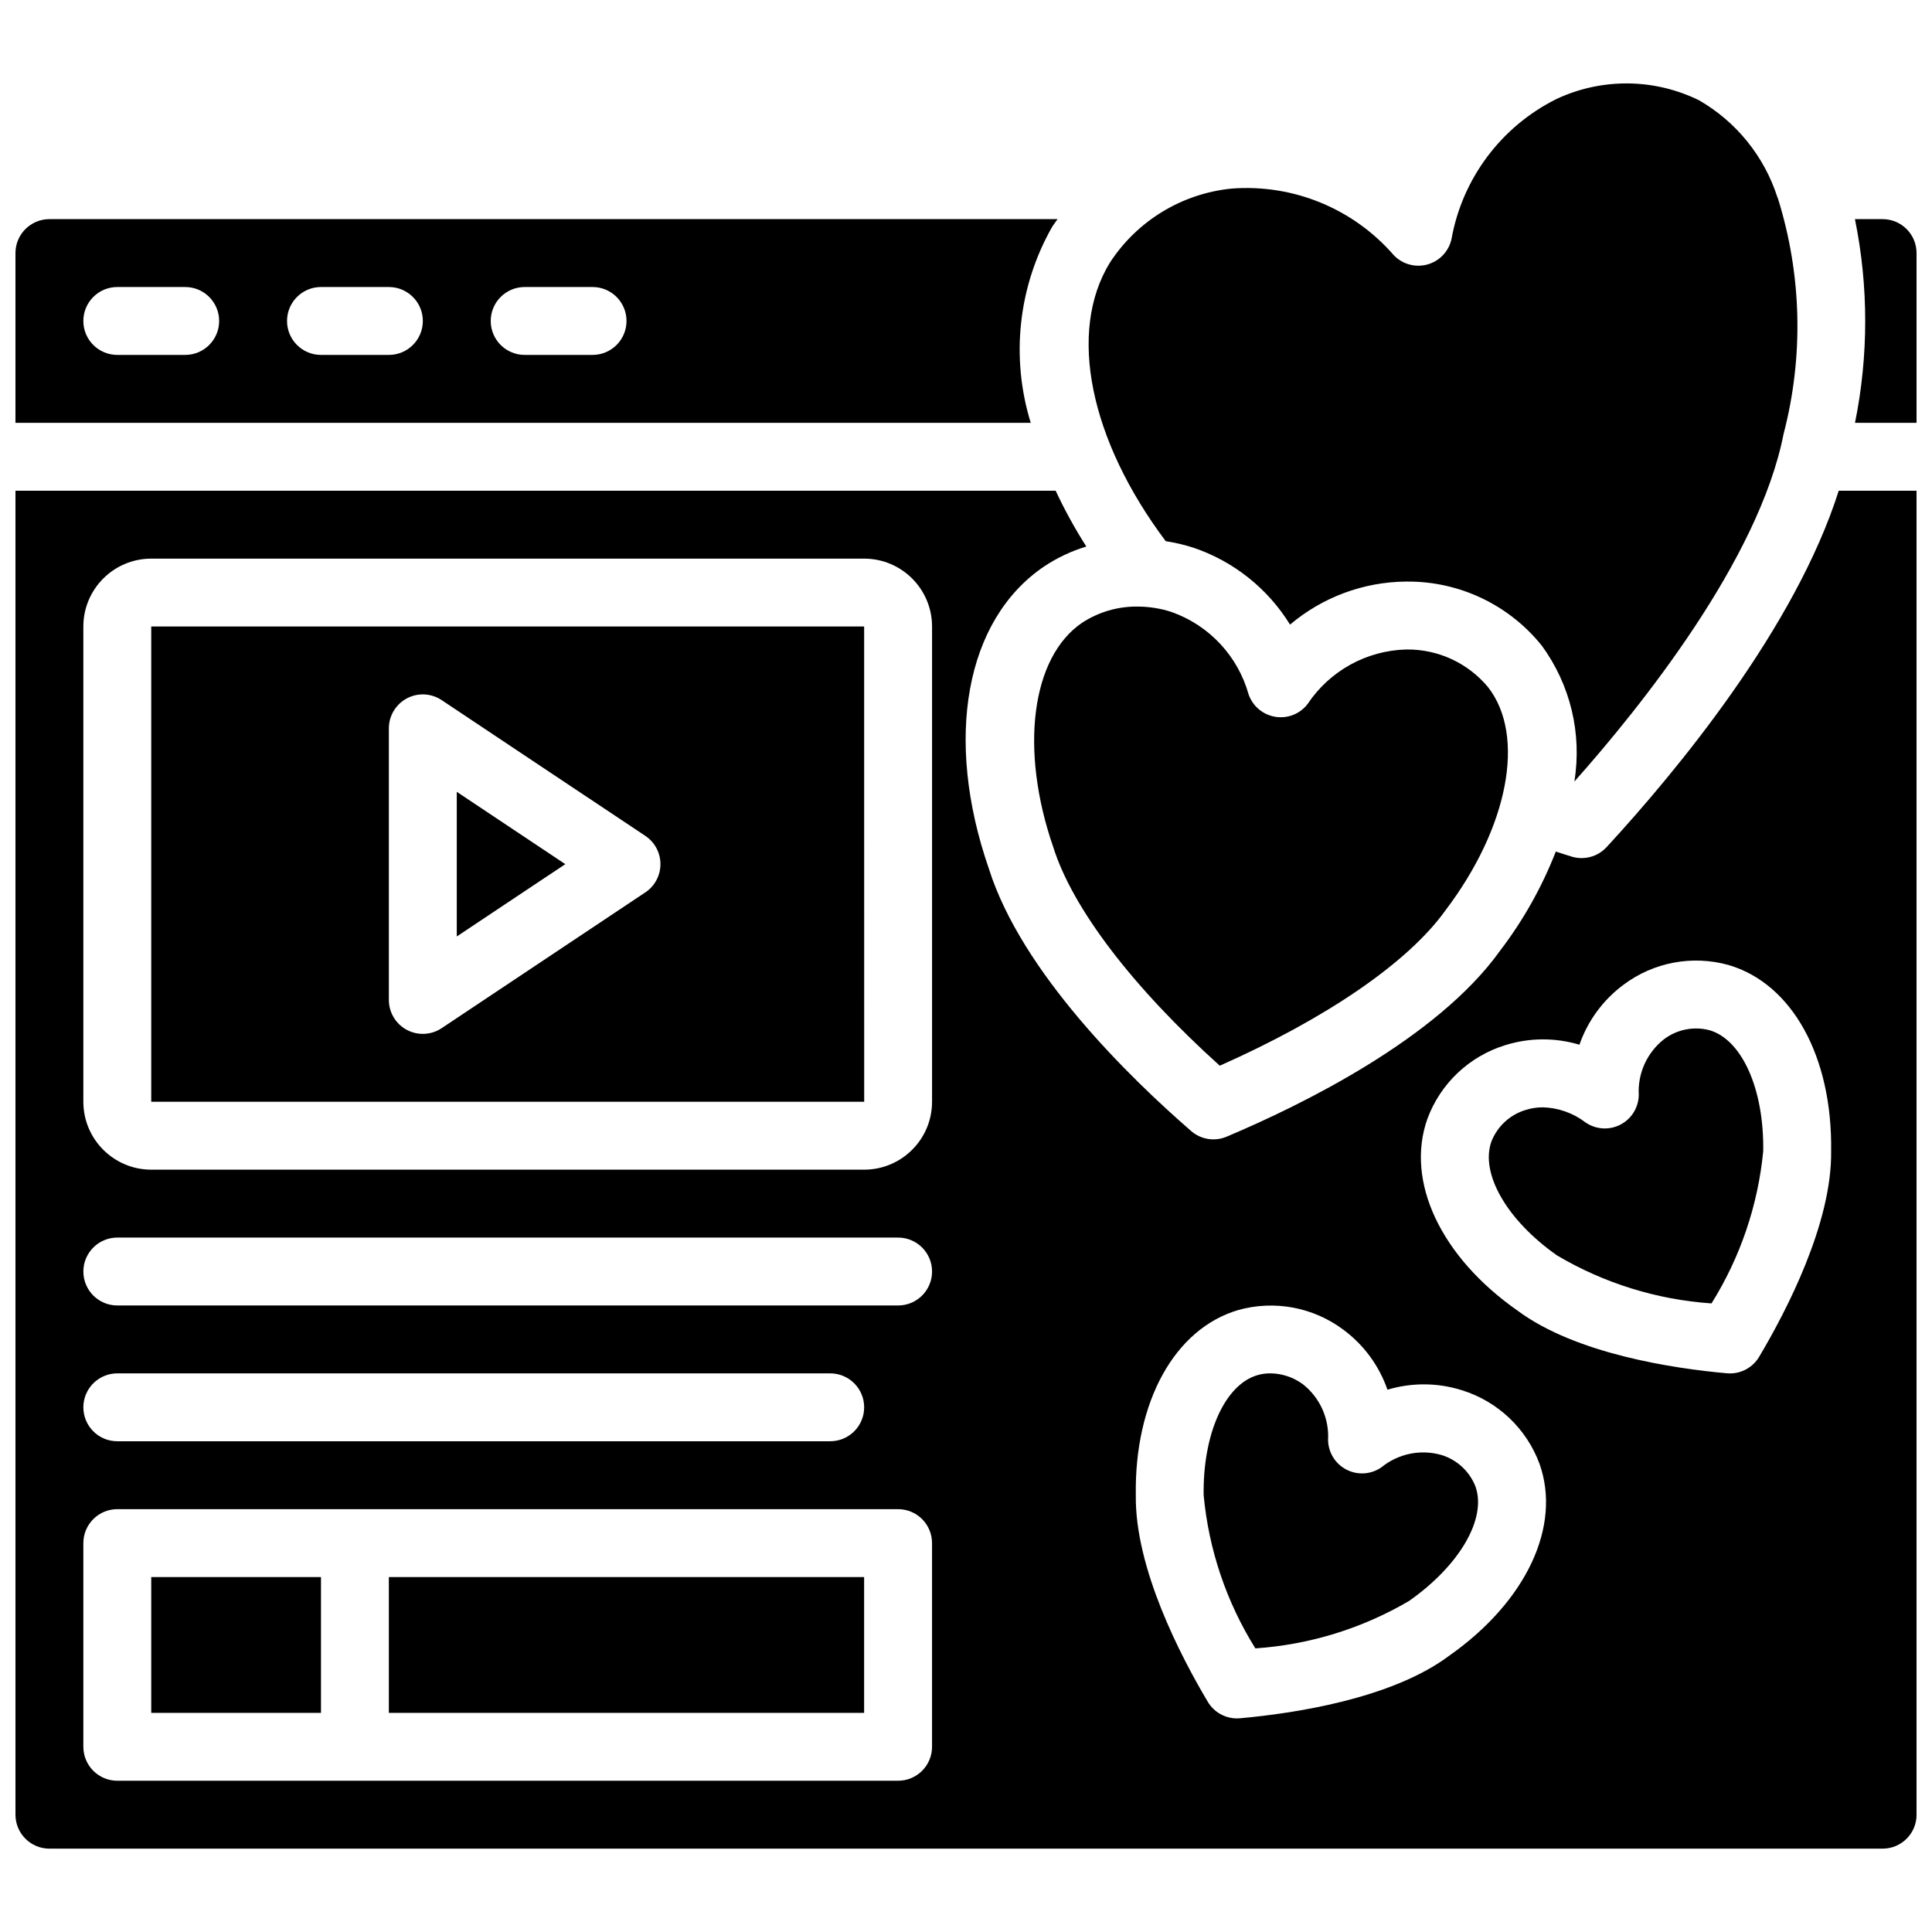
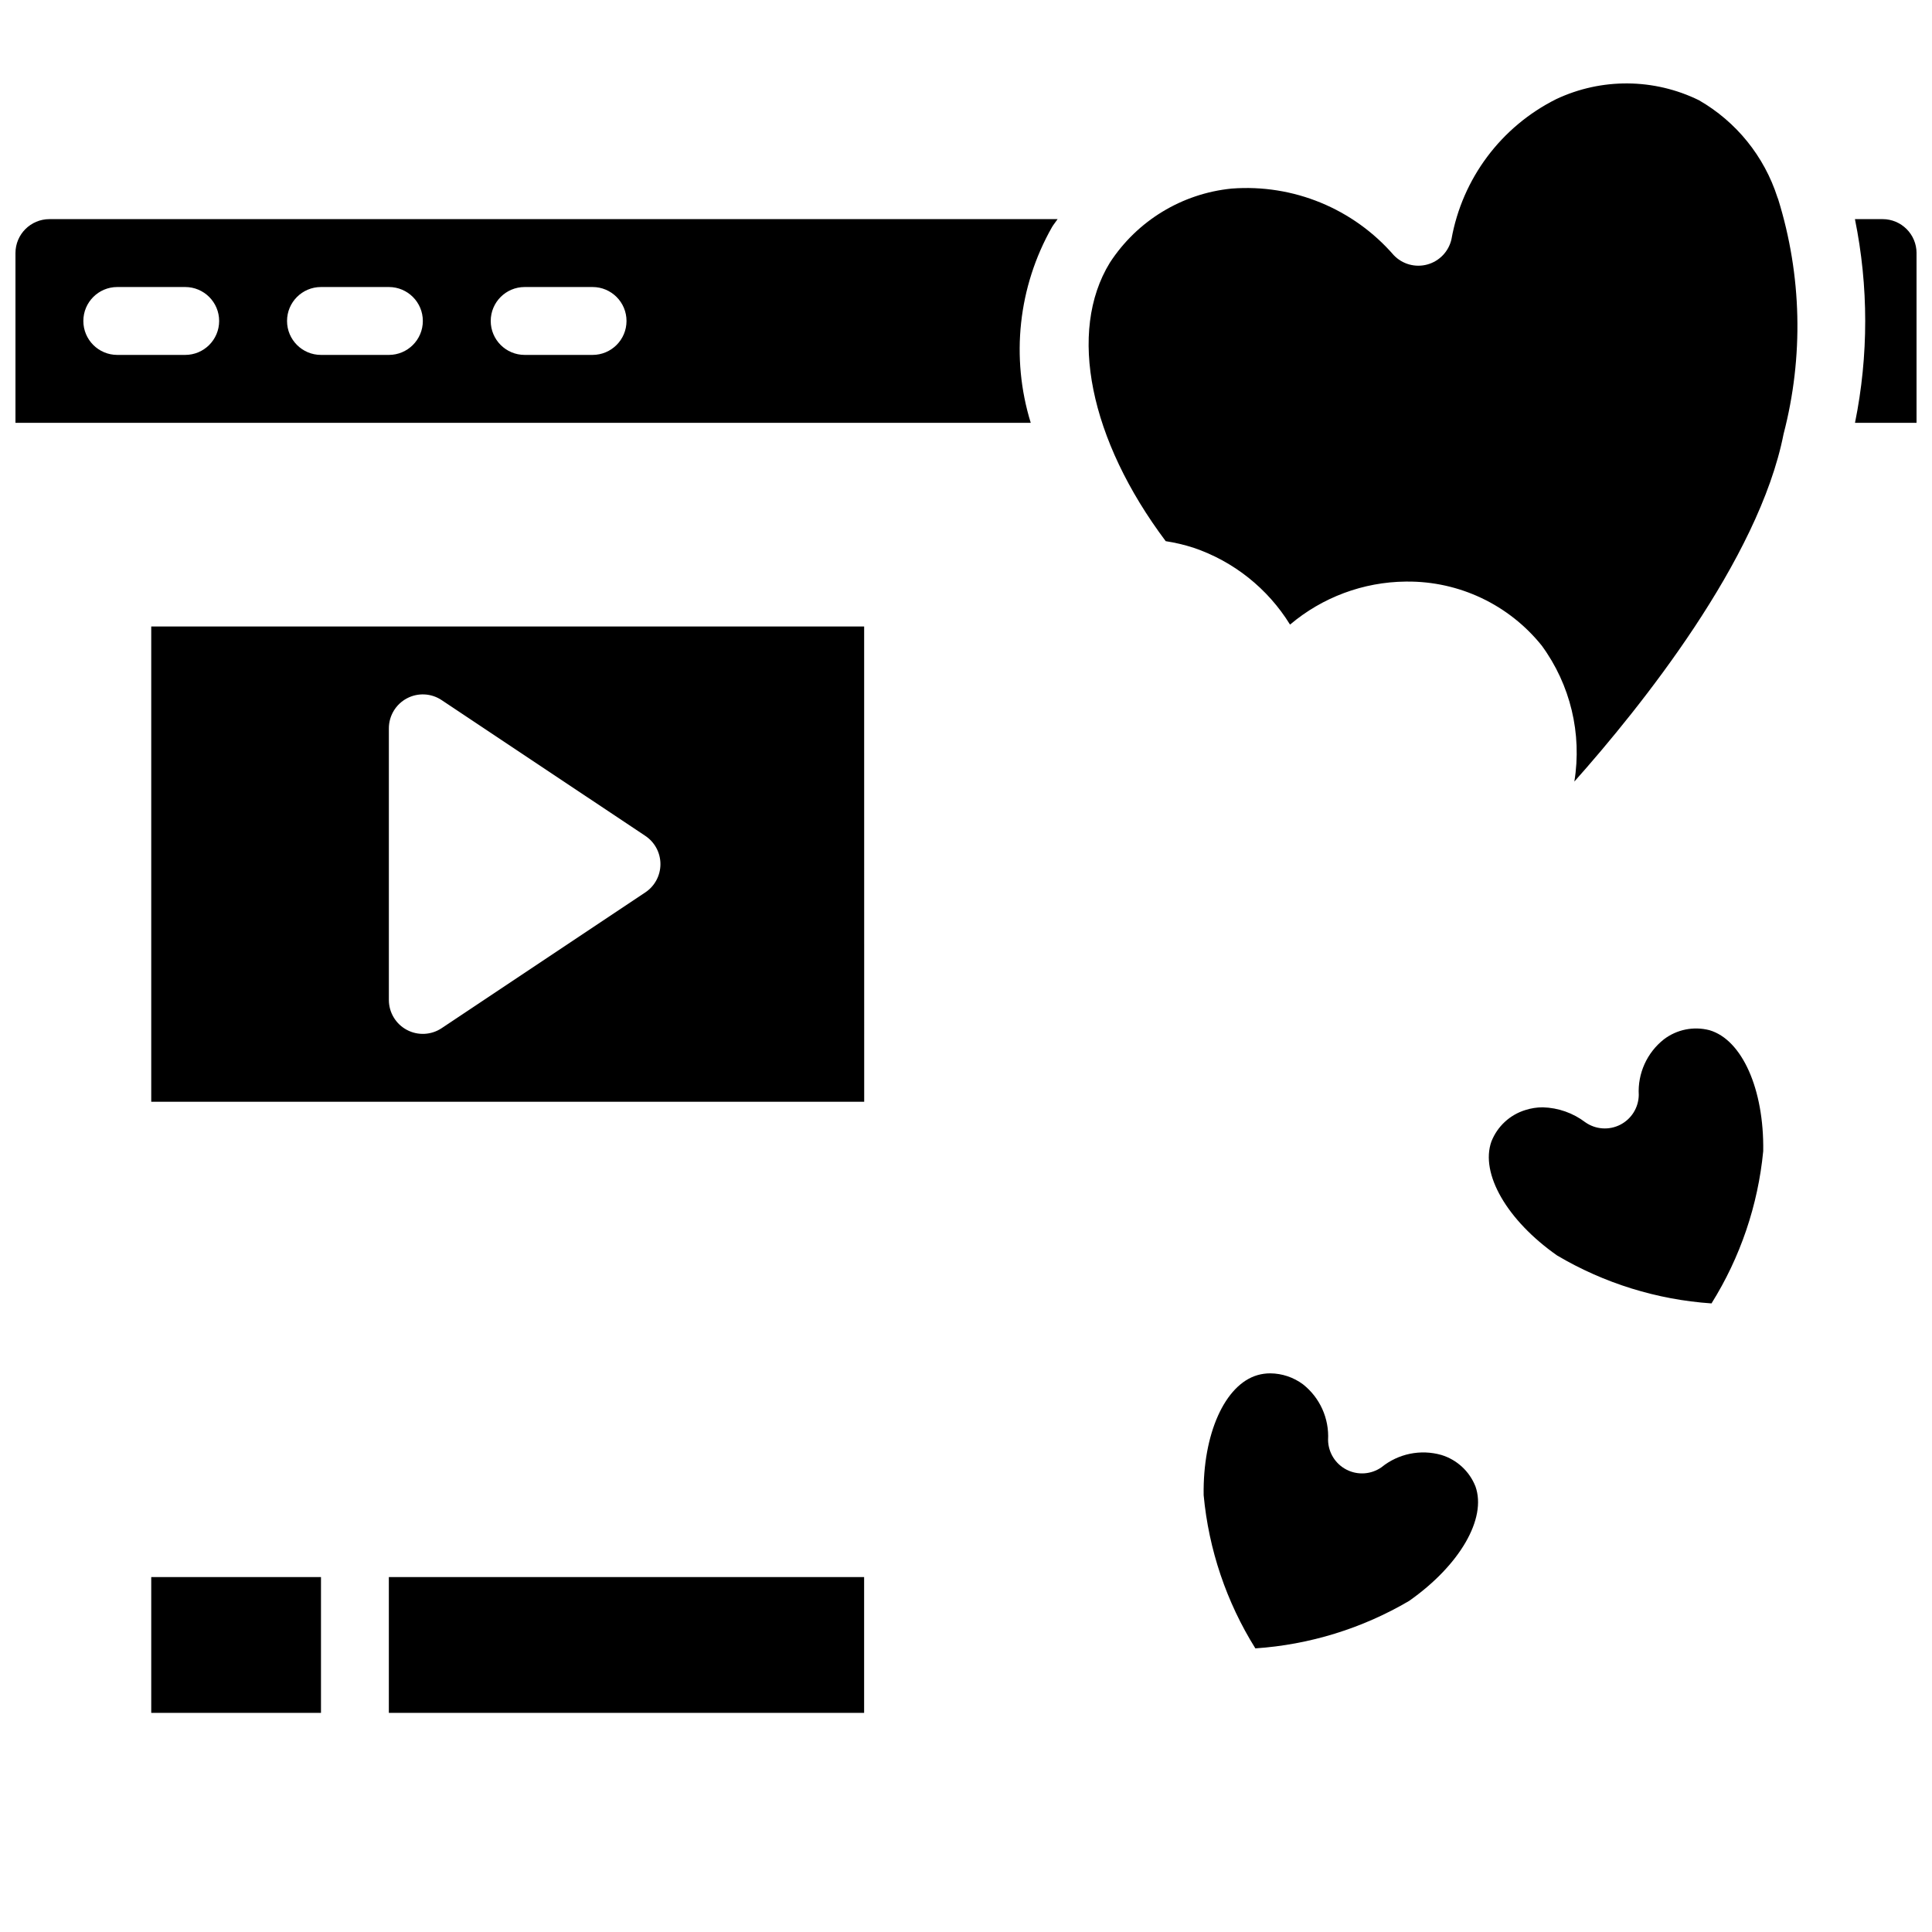
<svg xmlns="http://www.w3.org/2000/svg" width="800px" height="800px" version="1.1" viewBox="144 144 512 512">
  <defs>
    <clipPath id="c">
      <path d="m148.09 202h276.91v55h-276.91z" />
    </clipPath>
    <clipPath id="b">
-       <path d="m148.09 274h503.81v360h-503.81z" />
+       <path d="m148.09 274h503.81h-503.81z" />
    </clipPath>
    <clipPath id="a">
      <path d="m635 202h16.902v55h-16.902z" />
    </clipPath>
  </defs>
  <path d="m184.08 561.94h44.984v35.988h-44.984z" />
  <path d="m460.28 289.15c10.645 3.606 19.695 10.809 25.594 20.375 8.578-7.258 19.426-11.289 30.66-11.402h0.281c13.895-0.117 27.074 6.141 35.77 16.977 7.59 10.363 10.699 23.336 8.637 36.016 17.418-19.582 48.879-58.676 55.445-92.109 5.344-20.477 4.844-42.039-1.445-62.246-0.07-0.156-0.121-0.312-0.184-0.469-3.492-10.867-10.906-20.039-20.801-25.73-11.906-5.836-25.82-5.945-37.816-0.297-14.605 7.289-24.906 21.059-27.77 37.133-0.73 3.234-3.184 5.809-6.383 6.691-3.199 0.883-6.625-0.066-8.914-2.473-10.711-12.34-26.633-18.883-42.926-17.645-13.195 1.301-25.078 8.531-32.305 19.645-11.238 18.312-5.312 46.984 14.801 73.797 2.496 0.383 4.953 0.965 7.356 1.738z" />
-   <path d="m265.05 392.18 28.762-19.172-28.762-19.172z" />
  <path d="m247.05 561.94h125.95v35.988h-125.95z" />
-   <path d="m516.64 316.12c-10.512 0.289-20.23 5.652-26.074 14.395-1.996 2.66-5.305 3.984-8.586 3.445-3.277-0.523-6-2.809-7.09-5.945-2.836-10.125-10.402-18.246-20.301-21.789-2.949-0.98-6.035-1.477-9.141-1.477-5.191-0.059-10.285 1.426-14.637 4.258-13.504 9.113-16.656 33.586-7.676 59.52 5.129 16.293 21.074 37.129 44.113 57.895 28.34-12.574 49.961-27.406 59.766-41.105 16.758-22.059 21.359-46.305 11.371-59.164-5.312-6.422-13.242-10.109-21.578-10.031z" />
  <path d="m184.08 310.03v125.95h188.94l-0.012-125.95zm130.94 70.461-53.98 35.988c-2.762 1.84-6.309 2.012-9.234 0.445-2.926-1.562-4.754-4.613-4.754-7.93v-71.973c0-3.32 1.828-6.367 4.754-7.934 2.926-1.566 6.473-1.395 9.234 0.449l53.98 35.984c2.504 1.668 4.004 4.477 4.004 7.484 0 3.008-1.5 5.816-4.004 7.488z" />
  <g clip-path="url(#c)">
    <path d="m422.77 204.22c0.457-0.75 1.016-1.426 1.504-2.148h-267.18c-4.965 0.004-8.992 4.027-8.996 8.996v44.984h269.06c-5.352-17.316-3.32-36.07 5.617-51.832zm-229.69 33.836h-17.996c-4.969 0-8.996-4.027-8.996-8.996s4.027-8.996 8.996-8.996h17.996c4.969 0 8.996 4.027 8.996 8.996s-4.027 8.996-8.996 8.996zm53.977 0h-17.992c-4.969 0-8.996-4.027-8.996-8.996s4.027-8.996 8.996-8.996h17.992c4.969 0 9 4.027 9 8.996s-4.031 8.996-9 8.996zm53.98 0h-17.992c-4.969 0-8.996-4.027-8.996-8.996s4.027-8.996 8.996-8.996h17.992c4.969 0 8.996 4.027 8.996 8.996s-4.027 8.996-8.996 8.996z" />
  </g>
  <g clip-path="url(#b)">
-     <path d="m569.76 368.5c-1.703 1.855-4.102 2.906-6.617 2.906-0.848-0.004-1.691-0.121-2.504-0.355-1.402-0.406-2.898-0.93-4.336-1.375-3.676 9.422-8.66 18.281-14.801 26.316-16.656 23.266-52.535 40.848-72.438 49.242-3.16 1.336-6.809 0.754-9.398-1.496-16.301-14.164-44.949-42.035-53.621-69.57-11.93-34.457-6.195-65.984 14.699-80.078 3.438-2.285 7.191-4.055 11.141-5.254-3.027-4.746-5.742-9.688-8.125-14.789h-275.66v350.87c0.004 4.965 4.031 8.992 8.996 8.996h485.82c4.969-0.004 8.992-4.031 8.996-8.996v-350.87h-20.629c-11.508 36.254-42.715 74.043-61.516 94.453zm-178.76 238.42c0.004 2.383-0.945 4.672-2.633 6.359s-3.977 2.637-6.363 2.637h-206.92c-2.383 0-4.672-0.949-6.359-2.637s-2.637-3.977-2.637-6.359v-53.98c0-2.387 0.949-4.676 2.637-6.363s3.977-2.633 6.359-2.633h206.92c2.387 0 4.676 0.945 6.363 2.633s2.637 3.977 2.633 6.363zm-224.91-89.969c0-2.387 0.949-4.672 2.637-6.359s3.977-2.637 6.359-2.637h188.93c4.969 0 8.996 4.027 8.996 8.996s-4.027 8.996-8.996 8.996h-188.93c-2.383 0.004-4.672-0.945-6.359-2.633s-2.637-3.977-2.637-6.363zm215.92-26.988h-206.92c-4.969 0-8.996-4.027-8.996-8.996s4.027-8.996 8.996-8.996h206.92c4.969 0 8.996 4.027 8.996 8.996s-4.027 8.996-8.996 8.996zm8.996-53.98c-0.008 9.934-8.059 17.98-17.992 17.992h-188.93c-9.934-0.012-17.984-8.059-17.996-17.992v-125.95c0.012-9.93 8.062-17.98 17.996-17.992h188.93c9.934 0.012 17.984 8.062 17.992 17.992zm136.94 146.88c-15.297 11.391-41.242 15.23-55.332 16.496-0.266 0.023-0.539 0.035-0.801 0.035-3.172 0-6.109-1.668-7.731-4.391-7.231-12.152-19.328-35.418-19.082-54.746-0.371-24.789 10.297-44.156 27.191-49.098 9.57-2.664 19.84-0.738 27.797 5.215 5.418 4 9.496 9.551 11.703 15.914 6.453-1.941 13.344-1.887 19.766 0.148 9.488 2.957 17.07 10.148 20.523 19.465 5.906 16.578-3.531 36.586-24.035 50.961zm82.242-79.285c-1.625 2.723-4.562 4.391-7.731 4.394-0.266 0-0.535-0.016-0.801-0.035-14.094-1.266-40.027-5.106-55.543-16.645-20.297-14.227-29.73-34.23-23.828-50.816 3.453-9.32 11.035-16.508 20.523-19.465 6.422-2.035 13.309-2.086 19.762-0.148 2.211-6.363 6.293-11.914 11.711-15.918 7.953-5.953 18.219-7.875 27.789-5.211 16.895 4.938 27.57 24.312 27.199 49.355 0.246 19.074-11.852 42.336-19.082 54.488z" />
-   </g>
+     </g>
  <path d="m597.02 417.01c-4.18-1.086-8.625-0.195-12.062 2.414-4.496 3.539-6.984 9.051-6.668 14.762-0.051 3.332-1.938 6.363-4.906 7.879s-6.531 1.266-9.258-0.648c-3.25-2.469-7.191-3.856-11.273-3.965-1.555-0.004-3.102 0.238-4.586 0.711-4.129 1.258-7.453 4.336-9.031 8.355-3.023 8.473 4.141 20.891 17.406 30.191 12.461 7.371 26.477 11.723 40.922 12.707 7.633-12.203 12.324-26.02 13.707-40.348 0.246-16.457-5.625-29.539-14.25-32.059z" />
  <g clip-path="url(#a)">
    <path d="m642.91 202.07h-7.332c3.625 17.809 3.629 36.168 0.016 53.98h16.312v-44.984c-0.004-4.969-4.027-8.992-8.996-8.996z" />
  </g>
  <path d="m525.98 529.58c-5.5-1.566-11.422-0.352-15.867 3.258-2.727 1.914-6.289 2.16-9.254 0.645-2.969-1.512-4.856-4.543-4.906-7.875 0.316-5.711-2.168-11.219-6.66-14.758-2.504-1.855-5.531-2.871-8.645-2.898-1.16-0.004-2.312 0.156-3.426 0.48-8.629 2.519-14.488 15.602-14.242 31.805 1.34 14.418 6.031 28.32 13.703 40.602 14.363-0.973 28.301-5.273 40.715-12.559 13.477-9.453 20.637-21.867 17.617-30.344-1.578-4.016-4.906-7.094-9.035-8.355z" />
</svg>